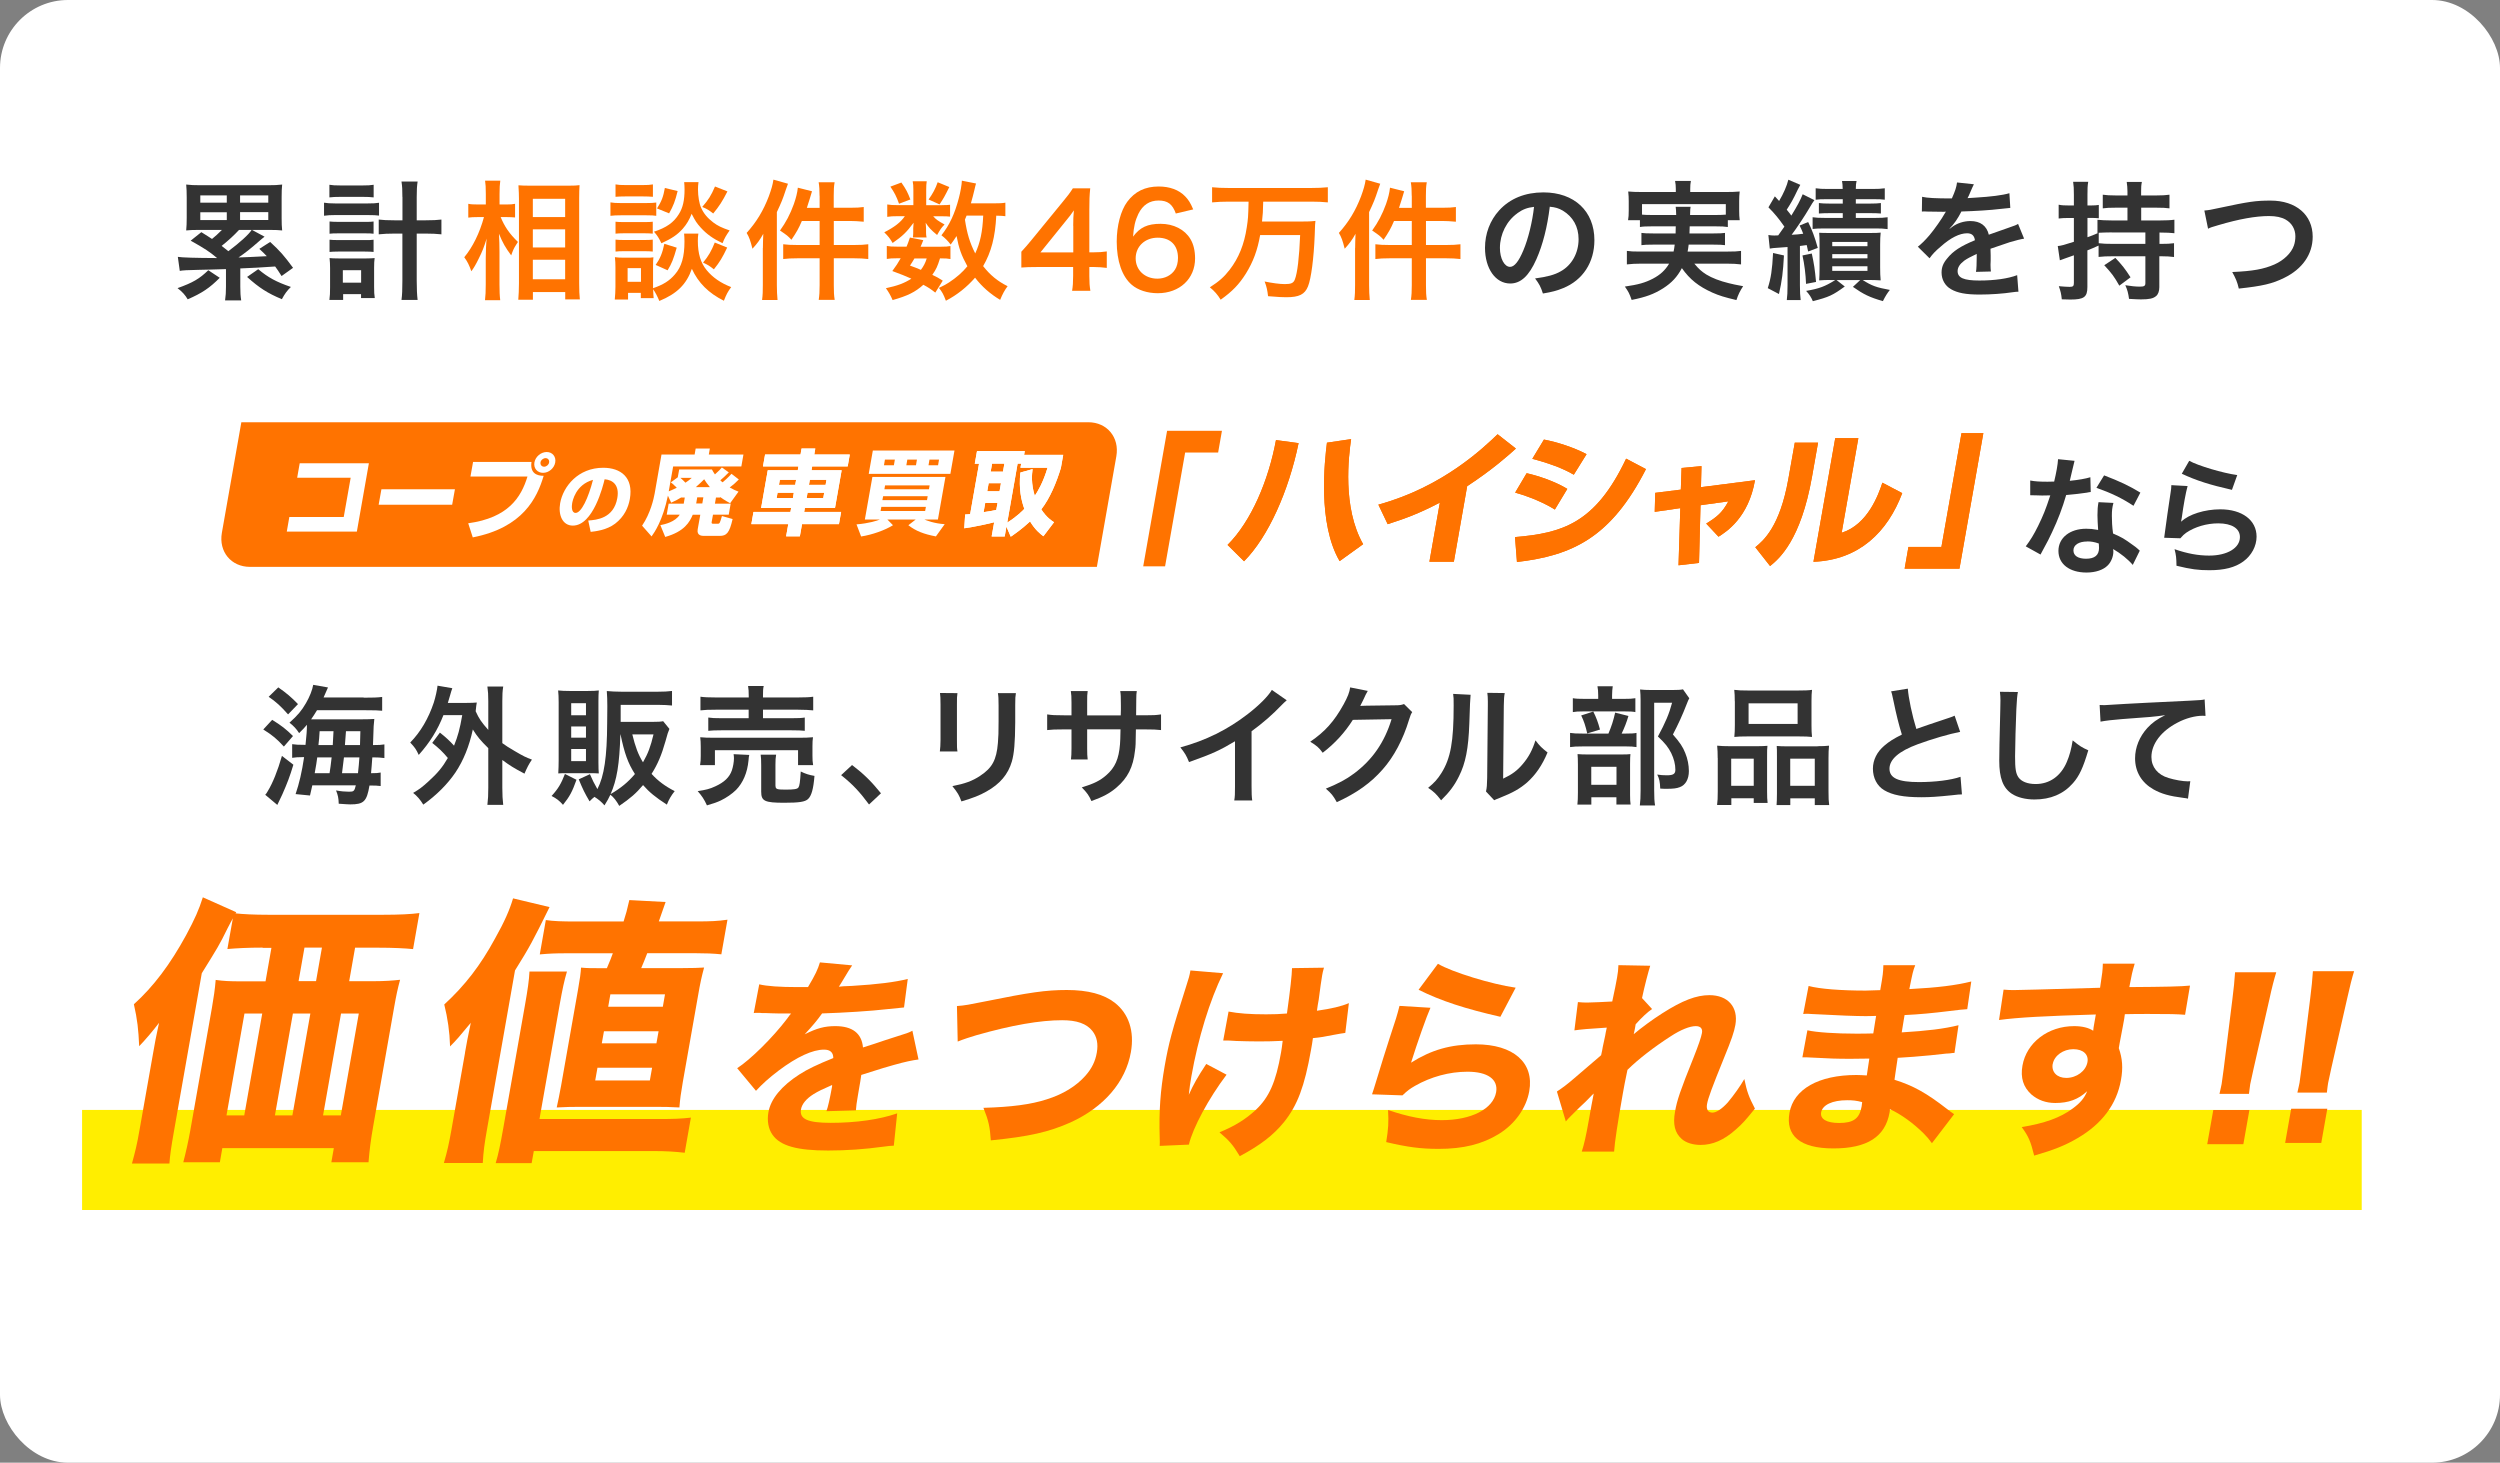
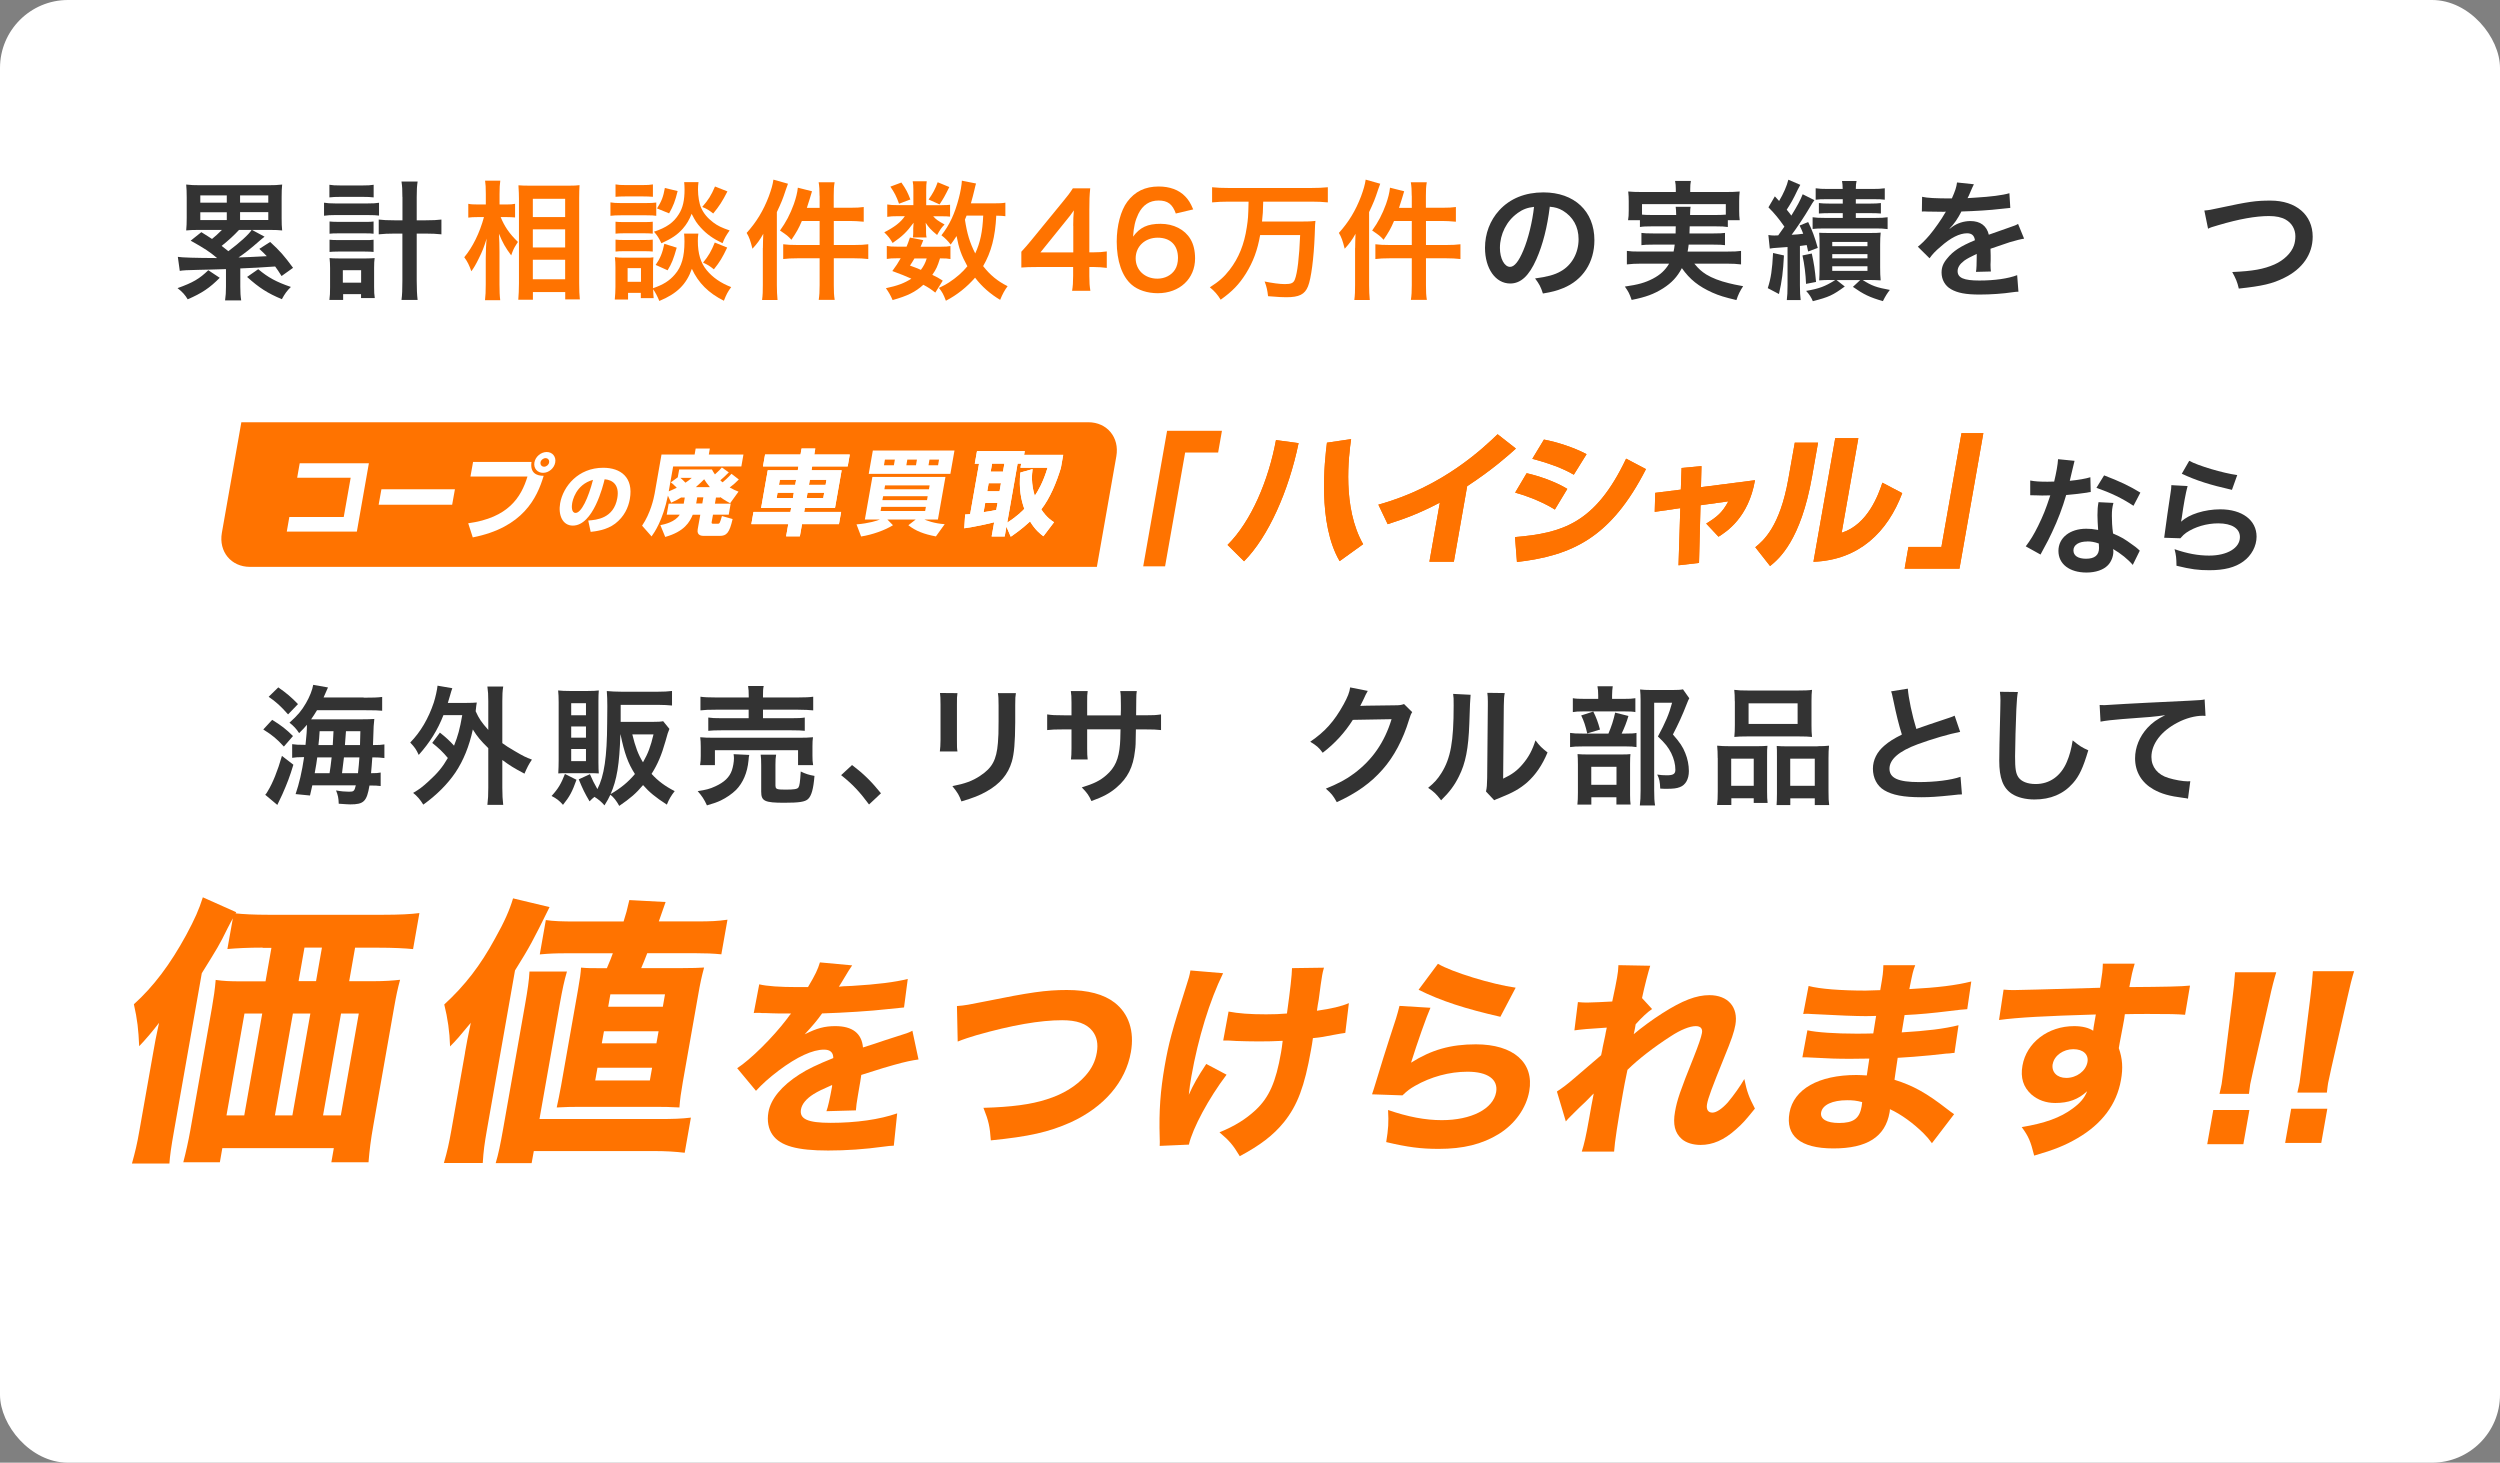
<svg xmlns="http://www.w3.org/2000/svg" id="_レイヤー_2" data-name="レイヤー 2" viewBox="0 0 335 196">
  <rect x="0" y="0" width="335" height="196" fill="#808080" stroke="none" />
  <defs>
    <style>
      .cls-1 {
        fill: #333;
      }

      .cls-1, .cls-2, .cls-3, .cls-4 {
        stroke-width: 0px;
      }

      .cls-2 {
        fill: #ff7300;
      }

      .cls-3 {
        fill: #fe0;
      }

      .cls-4 {
        fill: #fff;
      }
    </style>
  </defs>
  <g id="_レイヤー_1-2" data-name="レイヤー 1">
    <g>
      <rect class="cls-4" width="335" height="196" rx="9.11" ry="9.11" />
      <g>
        <path class="cls-1" d="M36.47,96.46c1.21.74,1.88,1.26,2.79,2.17l-1.22,1.41c-.95-1.03-1.5-1.5-2.76-2.29l1.19-1.29ZM39.31,102.48c-.48,1.59-.81,2.45-1.48,3.97l-.67,1.41-1.62-1.36c.1-.1.21-.24.33-.47.67-1.09,1.33-2.72,1.91-4.74l1.54,1.19ZM37.29,92.11c1.07.74,1.78,1.34,2.64,2.24l-1.33,1.38c-.97-1.1-1.62-1.69-2.6-2.36l1.29-1.26ZM48.73,93.49c1.31,0,1.83-.02,2.48-.1v1.85c-.46-.05-1.02-.07-2.26-.07h-6.47c-.29.47-.5.81-.79,1.22h6.66c.83,0,1.34-.02,1.81-.05-.03.24-.05.45-.09.97,0,.12-.03.97-.09,2.53.84,0,1.07-.02,1.53-.09v1.83c-.53-.07-.93-.09-1.45-.09h-.17c-.07.9-.1,1.45-.17,2.12.69,0,.93-.02,1.29-.09v1.81c-.41-.05-.72-.07-1.31-.07h-.19c-.36,2.14-.76,2.53-2.57,2.53-.28,0-.48-.02-1.55-.09-.02-.74-.1-1.14-.36-1.78.65.12,1.24.17,1.74.17.64,0,.72-.07.91-.85h-5.83c-.12.55-.16.72-.31,1.36l-1.93-.19c.48-1.4.85-2.98,1.14-4.95h-.26c-.55,0-.86.02-1.34.09v-1.83c.48.07.86.09,1.6.09h.19c.14-1.29.19-2,.19-2.69-.34.41-.52.6-1.05,1.12-.34-.55-.74-.97-1.29-1.4,1.1-.98,1.62-1.6,2.21-2.62.5-.86.86-1.78.97-2.45l1.98.35q-.38.9-.59,1.34h5.36ZM44.16,103.61c.12-.79.16-1.02.28-2.12h-1.93c-.1.74-.12.91-.34,2.12h2ZM44.59,99.84q.04-.55.1-1.86h-1.86c-.05.86-.07,1.07-.16,1.86h1.91ZM47.97,103.61c.09-.78.14-1.41.19-2.12h-2.07c-.07.66-.16,1.36-.26,2.12h2.14ZM48.24,99.84q.03-1.05.05-1.86h-1.93q-.1,1.38-.14,1.86h2.02Z" />
        <path class="cls-1" d="M58.96,98.18c.81.64,1.29,1.09,1.88,1.74.52-1.29.78-2.24,1.1-4.09h-2.52c-.79,2.02-1.83,3.67-3.31,5.33-.35-.76-.52-1-1.14-1.66,1.4-1.43,2.45-3.24,3.16-5.36.22-.69.45-1.72.5-2.26l1.98.34c-.12.34-.19.55-.31,1-.12.4-.19.64-.29.97h2.48c.66,0,.98-.02,1.4-.05-.07.36-.07.43-.15,1.17.46,1.02.78,1.47,1.69,2.5v-3.83c0-.88-.03-1.34-.12-1.98h2.12c-.1.64-.12,1.09-.12,1.98v5.6c.47.34.81.57,1.64,1.05,1.26.74,1.47.83,2.33,1.16-.38.53-.69,1.14-1,1.88-1.41-.74-1.93-1.07-2.97-1.83v3.72c0,1.03.04,1.53.12,2.29h-2.12c.09-.74.12-1.33.12-2.29v-5.31c-1.04-1.02-1.48-1.55-2.07-2.5-.48,2.24-1.26,4.16-2.33,5.76-1.05,1.55-2.54,3.05-4.31,4.31-.41-.67-.83-1.16-1.36-1.57.9-.53,1.21-.78,2.03-1.52,1.26-1.14,1.91-1.93,2.62-3.16-.64-.78-1.22-1.33-2.09-2.02l1.04-1.4Z" />
        <path class="cls-1" d="M77.25,104.49c-.57,1.6-.91,2.24-1.81,3.36-.47-.55-.88-.86-1.53-1.19.9-.98,1.29-1.66,1.79-2.95l1.55.78ZM76.02,103.61c-.72,0-.93,0-1.21.03.03-.6.05-1.12.05-1.72v-7.85c0-.6-.02-1.09-.07-1.55.45.05.9.07,1.53.07h2.47c.72,0,1.04-.02,1.45-.07-.03.43-.05.69-.05,1.41v8.24c0,.76.02,1.09.05,1.47-.41-.03-.64-.03-1.24-.03h-2.98ZM76.54,95.85h1.98v-1.62h-1.98v1.62ZM76.54,98.85h1.98v-1.5h-1.98v1.5ZM76.54,101.99h1.98v-1.62h-1.98v1.62ZM89.7,97.68c-.19.45-.24.6-.53,1.66-.52,1.84-1.05,3.09-1.86,4.36.86.95,1.84,1.67,3.1,2.31-.47.59-.78,1.12-1.05,1.81-1.52-.98-2.36-1.67-3.19-2.62-.95,1.12-1.66,1.74-3.19,2.79-.38-.69-.76-1.17-1.19-1.5-.24.52-.38.76-.79,1.43-.41-.48-.79-.79-1.34-1.14-.26.19-.34.29-.66.6-.66-1.12-.9-1.62-1.45-2.95l1.5-.69c.31.74.59,1.28,1,2,.91-1.74,1.29-4.31,1.31-8.83,0-.64,0-1.34.02-2.1v-.24c0-.72-.02-1.38-.07-1.97.6.05,1.21.09,1.95.09h4.88c.79,0,1.38-.03,1.91-.1v1.95c-.55-.05-1.12-.09-1.9-.09h-4.98v2.28h4.29c.71,0,1.09-.02,1.4-.09l.84,1.03ZM83.13,98.41c-.12,4.03-.47,6.09-1.31,8,1.38-.81,2.33-1.59,3.26-2.69-.93-1.45-1.4-2.76-1.93-5.31h-.02ZM84.73,98.41c.4,1.64.79,2.71,1.43,3.74.69-1.21,1.02-2.1,1.41-3.74h-2.84Z" />
        <path class="cls-1" d="M100.4,101.16c-.05.21-.07.33-.1.74-.15,1.64-.74,3-1.67,3.95-.54.53-1.29,1.05-2.04,1.41-.46.22-.9.38-1.86.66-.38-.83-.66-1.24-1.24-1.91,1.07-.16,1.62-.29,2.36-.64,1.21-.55,1.9-1.22,2.22-2.14.16-.47.28-1.14.28-1.62,0-.16-.02-.36-.05-.55l2.1.1ZM93.81,102.53c.07-.4.09-.78.09-1.24v-1.22c0-.53-.02-.88-.07-1.28.54.05,1,.07,1.85.07h11.4c.83,0,1.26-.02,1.86-.07-.05.36-.07.66-.07,1.22v1.26c0,.52.02.88.09,1.26h-2.02v-2h-11.14v2h-1.98ZM100.33,93.25c0-.62-.02-.91-.09-1.33h2.1c-.09.34-.1.69-.1,1.33v.21h4.66c.95,0,1.62-.03,2.07-.1v1.83c-.54-.05-1.12-.09-2.02-.09h-4.71v1.14h3.84c.88,0,1.31-.02,1.76-.09v1.78c-.48-.05-.9-.07-1.76-.07h-9.43c-.81,0-1.24.02-1.74.07v-1.78c.45.07.88.09,1.74.09h3.67v-1.14h-4.43c-.91,0-1.45.02-2.03.09v-1.83c.45.07,1.12.1,2.09.1h4.38v-.21ZM103.92,105.29c0,.45.16.52,1.33.52s1.59-.07,1.74-.29.22-.69.31-2.14c.59.29,1.1.47,1.84.59-.14,1.74-.4,2.67-.86,3.1-.4.38-1.21.5-3.19.5-2.62,0-3.09-.22-3.09-1.48v-3.53c0-.71-.02-1.07-.07-1.43h2.07c-.07.4-.09.71-.09,1.35v2.83Z" />
        <path class="cls-1" d="M114.17,102.51c1.59,1.21,2.55,2.16,3.88,3.79l-1.6,1.5c-1.26-1.71-2.24-2.74-3.74-3.93l1.47-1.36Z" />
        <path class="cls-1" d="M128.3,92.87c-.07.48-.07.64-.07,1.55v4.76c0,.86,0,1.09.07,1.52h-2.36c.05-.4.09-.93.09-1.55v-4.74c0-.88-.02-1.1-.07-1.55l2.34.02ZM136.13,92.89c-.07.43-.09.62-.09,1.6v2.33c-.02,2.69-.14,4.14-.45,5.22-.5,1.72-1.6,3.02-3.4,4.02-.91.52-1.78.86-3.36,1.33-.31-.84-.48-1.14-1.21-2.05,1.69-.33,2.69-.69,3.72-1.38,1.62-1.07,2.19-2.12,2.38-4.4.07-.74.09-1.5.09-2.88v-2.16c0-.88-.02-1.24-.09-1.64h2.4Z" />
        <path class="cls-1" d="M150.18,95.84l.02-.78v-.55c0-1.14-.02-1.52-.09-1.91h2.22c-.05.4-.07.48-.07,1.16q0,1.05-.02,2.09h1.1c1.22,0,1.57-.02,2.24-.12v2.1c-.6-.07-1.07-.09-2.21-.09h-1.16c-.03,2.07-.03,2.19-.12,2.84-.24,2.21-.98,3.67-2.48,4.95-.93.79-1.78,1.24-3.36,1.81-.33-.74-.55-1.07-1.29-1.83,1.64-.5,2.46-.91,3.29-1.64,1.17-1.02,1.67-2.16,1.83-4.14.04-.4.04-.81.07-2h-4.47v2.59c0,.72.02,1,.07,1.45h-2.24c.05-.38.07-.84.07-1.48v-2.55h-1.05c-1.14,0-1.6.02-2.21.09v-2.1c.67.1,1.02.12,2.24.12h1.02v-1.72c0-.72-.02-1.09-.09-1.53h2.26c-.07.57-.07.6-.07,1.48v1.78h4.48Z" />
-         <path class="cls-1" d="M172.42,93.84c-.29.26-.38.33-.64.6-1.29,1.35-2.59,2.47-4.07,3.55v7.36c0,.95.02,1.45.09,1.91h-2.41c.09-.5.1-.85.1-1.86v-6.07c-2.02,1.21-2.98,1.66-6.16,2.79-.36-.9-.55-1.19-1.16-1.97,3.41-.93,6.31-2.36,9.05-4.48,1.54-1.19,2.71-2.38,3.21-3.22l1.98,1.38Z" />
        <path class="cls-1" d="M189.24,95.42c-.17.26-.24.41-.43,1.03-.79,2.62-2.02,4.95-3.54,6.66-1.59,1.81-3.48,3.16-6.14,4.38-.48-.86-.71-1.16-1.47-1.81,1.72-.71,2.69-1.22,3.78-2.03,2.46-1.83,4.09-4.19,5.03-7.28l-5.19.09c-1.05,1.67-2.4,3.16-4.04,4.41-.52-.71-.78-.93-1.67-1.48,1.97-1.34,3.21-2.72,4.47-5,.54-.98.81-1.66.88-2.28l2.36.47q-.1.16-.29.53-.05.09-.22.48-.05.1-.22.45t-.28.55c.22-.02.5-.03.83-.03l3.78-.05c.67,0,.86-.03,1.26-.17l1.1,1.09Z" />
        <path class="cls-1" d="M197.06,93.1q-.07.48-.17,3.86c-.12,3.36-.5,5.31-1.4,7.09-.59,1.19-1.24,2.07-2.38,3.19-.67-.86-.93-1.12-1.74-1.67.84-.69,1.26-1.16,1.78-1.98,1.24-1.98,1.64-4.21,1.64-9.04,0-.95,0-1.1-.07-1.57l2.34.12ZM201.63,92.89c-.09.5-.1.79-.12,1.64l-.09,9.81c1.21-.57,1.9-1.09,2.64-1.97.79-.93,1.29-1.88,1.69-3.16.6.78.83,1,1.62,1.62-.71,1.71-1.6,3-2.74,4.02-.98.84-1.88,1.36-3.67,2.07-.38.14-.52.21-.74.31l-1.1-1.17c.12-.5.14-.88.16-1.83l.09-9.73v-.52c0-.43-.02-.81-.07-1.14l2.34.03Z" />
        <path class="cls-1" d="M217.81,98.3c.74,0,1.16-.02,1.48-.09v1.9c-.38-.07-.83-.09-1.4-.09h-5.78c-.84,0-1.22.02-1.72.09v-1.9c.47.07.86.09,1.74.09h3.4c.41-.97.67-1.76.9-2.81l1.78.45c-.24.83-.53,1.57-.91,2.36h.52ZM217.57,93.65c.78,0,1.16-.02,1.57-.09v1.86c-.36-.07-.71-.09-1.45-.09h-5.52c-.64,0-1.04.02-1.41.09v-1.86c.4.07.79.09,1.64.09h1.76v-.48c0-.48-.03-.86-.1-1.21h2.05c-.05.34-.09.71-.09,1.21v.48h1.55ZM213.23,107.82h-1.86c.05-.48.07-.9.07-1.62v-3.74c0-.71-.02-1.02-.05-1.41.4.03.74.05,1.38.05h4.45c.71,0,1-.02,1.26-.05-.03.31-.05.53-.05,1.28v4.19c0,.6.02.91.07,1.29h-1.9v-.98h-3.36v1ZM213.5,95.35c.4.79.64,1.45.9,2.41l-1.71.52c-.24-1.03-.43-1.62-.81-2.41l1.62-.52ZM213.23,105.16h3.38v-2.41h-3.38v2.41ZM226.37,93.56c-.12.22-.19.36-.34.76-.59,1.53-1.14,2.72-1.86,4.1.95,1.09,1.33,1.66,1.66,2.5.31.74.48,1.62.48,2.4,0,1.09-.45,1.88-1.22,2.16-.43.17-.91.22-1.76.22-.29,0-.45,0-.86-.03-.03-.9-.12-1.31-.4-1.88.45.07.79.1,1.29.1.86,0,1.14-.19,1.14-.74,0-.72-.19-1.48-.55-2.22-.4-.79-.78-1.29-1.79-2.24,1-1.84,1.52-3.07,1.9-4.52h-2.4v11.74c0,.93.03,1.52.12,2.02h-2.04c.07-.55.1-1.22.1-1.97v-12.12c0-.5-.02-.98-.07-1.45.46.05.84.07,1.41.07h2.98c.67,0,1.03-.02,1.36-.09l.84,1.19Z" />
        <path class="cls-1" d="M230.17,101.58c0-.62-.02-1.16-.07-1.66.52.05.97.07,1.67.07h3.78c.5,0,.88-.02,1.29-.05-.05.36-.05.62-.05,1.5v4.6c0,.71.02,1.17.07,1.55h-1.86v-.62h-3v.9h-1.91c.07-.5.09-.97.09-1.86v-4.43ZM231.98,105.3h3.02v-3.64h-3.02v3.64ZM232.46,93.97c0-.62-.02-1.09-.07-1.53.52.07,1.02.09,1.95.09h6.5c.97,0,1.52-.02,1.97-.09-.05.43-.07.86-.07,1.52v3.19c0,.71.02,1.14.07,1.6-.53-.05-.88-.07-1.79-.07h-6.83c-.9,0-1.28.02-1.79.07.05-.48.07-.95.07-1.59v-3.19ZM234.31,97.01h6.57v-2.76h-6.57v2.76ZM243.55,99.99c.71,0,1.1-.02,1.54-.07-.05.48-.07.95-.07,1.66v4.45c0,.93.02,1.38.09,1.85h-1.93v-.9h-3.28v.9h-1.84c.03-.48.05-.83.05-1.53v-4.98c0-.78,0-1.05-.03-1.41.4.03.76.05,1.28.05h4.21ZM239.89,105.3h3.29v-3.64h-3.29v3.64Z" />
        <path class="cls-1" d="M255.65,92.28c.07,1.16.59,3.64,1.14,5.4q1.12-.41,4.47-1.52c.31-.1.4-.14.66-.26l.74,2.17c-1.5.29-3.76.95-5.69,1.66-2.52.93-3.78,2.03-3.78,3.28s1.17,1.79,3.95,1.79c2.16,0,4.28-.26,5.57-.71l.19,2.36c-.38,0-.47.02-1.4.12-1.86.19-2.83.26-4.03.26-2.4,0-3.9-.29-5-.95-.95-.57-1.5-1.64-1.5-2.88,0-1.16.55-2.26,1.54-3.09.67-.57,1.22-.91,2.34-1.48-.43-1.4-.72-2.55-1.16-4.67-.17-.83-.19-.86-.28-1.12l2.24-.36Z" />
        <path class="cls-1" d="M270.4,92.72c-.1.5-.14,1-.21,2.33-.07,1.6-.17,5.1-.17,6.33,0,1.64.1,2.26.45,2.78.4.57,1.22.9,2.31.9,1.86,0,3.36-1.05,4.17-2.95.38-.9.6-1.71.79-2.9.93.76,1.24.95,2.09,1.33-.69,2.33-1.21,3.45-2.05,4.4-1.29,1.47-3,2.19-5.17,2.19-1.19,0-2.29-.28-3.02-.76-1.19-.79-1.69-2.12-1.69-4.43,0-.9.03-2.62.14-6.95.02-.52.02-.88.02-1.12,0-.48-.02-.72-.07-1.17l2.41.03Z" />
        <path class="cls-1" d="M281.34,94.47c.38.02.57.02.66.02q.31,0,2.84-.17c.97-.05,3.83-.21,8.6-.43,1.41-.07,1.67-.09,1.98-.17l.12,2.21q-.19-.02-.36-.02c-1.04,0-2.31.34-3.41.93-2.19,1.14-3.48,2.86-3.48,4.6,0,1.34.84,2.38,2.29,2.81.84.26,1.95.45,2.57.45.02,0,.17,0,.35-.02l-.31,2.34c-.21-.05-.29-.07-.59-.1-1.9-.24-2.98-.55-4.03-1.14-1.59-.9-2.47-2.36-2.47-4.16,0-1.47.59-2.91,1.64-4.07.66-.71,1.28-1.16,2.4-1.72-1.4.21-2.07.26-5.81.53-1.16.09-2.19.21-2.86.34l-.12-2.24Z" />
      </g>
-       <rect class="cls-3" x="11" y="148.73" width="305.47" height="13.41" />
      <g>
        <path class="cls-2" d="M35.18,126.98c-1.96,0-3.45.08-4.71.19l.73-4.11c-.22.38-.34.64-.68,1.28-1.17,2.38-1.33,2.6-3.48,6.07l-3.72,21.12c-.39,2.19-.55,3.36-.62,4.38h-5.02c.42-1.51.69-2.6,1-4.41l1.86-10.52c.21-1.21.35-2,.77-3.92-.74.98-1.79,2.23-2.66,3.13-.1-2.23-.24-3.55-.71-5.62,2.64-2.38,4.87-5.36,6.99-9.24,1.18-2.19,1.74-3.47,2.25-5.09l4.48,2-.1.15c.96.11,2.49.19,4.42.19h15.31c2.23,0,3.79-.08,4.91-.23l-.85,4.83c-1.04-.11-2.72-.19-4.68-.19h-3.09l-.79,4.49h3.32c1.4,0,2.54-.08,3.5-.19-.33,1.21-.52,2.11-.8,3.7l-2.77,15.73c-.37,2.07-.53,3.43-.66,5.02h-4.98l.33-1.89h-14.94l-.33,1.89h-4.9c.33-1.25.69-2.87.93-4.22l2.9-16.44c.25-1.43.41-2.53.51-3.77,1.03.15,1.89.19,3.44.19h3.24l.79-4.49h-1.17ZM32.76,135.81l-2.41,13.65h2.38l2.41-13.65h-2.38ZM39.18,149.46l2.41-13.65h-2.34l-2.41,13.65h2.34ZM42.35,131.47l.79-4.49h-2.34l-.79,4.49h2.34ZM45.67,149.46l2.41-13.65h-2.38l-2.41,13.65h2.38Z" />
        <path class="cls-2" d="M62.31,141.05c.22-1.24.36-2.04.78-4-1.58,1.92-1.92,2.3-2.78,3.17-.06-2-.32-3.77-.78-5.62,2.79-2.56,4.85-5.24,6.8-8.83,1.27-2.26,1.95-3.81,2.42-5.39l4.89,1.17c-2.29,4.64-2.63,5.28-4.63,8.49l-3.78,21.46c-.29,1.66-.45,2.75-.54,4.34h-5.21c.47-1.62.69-2.64,1-4.38l1.84-10.41ZM66.42,155.87c.38-1.28.62-2.45,1.02-4.71l2.92-16.56c.35-2,.53-3.21.59-4.41h5.02c-.36,1.21-.61,2.38-.97,4.41l-2.71,15.35h15.99c1.92,0,3.06-.04,4.3-.19l-.83,4.71c-1.33-.15-2.45-.23-4.3-.23h-15.92l-.29,1.62h-4.83ZM91.17,129.73c1.77,0,2.42-.04,3.18-.08-.32,1.17-.52,2.07-.8,3.7l-2.05,11.62c-.27,1.55-.37,2.3-.46,3.43-1.42-.08-2.06-.08-3.15-.08h-10.18c-1.09,0-1.66,0-3.11.08.2-.94.37-1.7.59-2.94l2.26-12.82c.27-1.51.36-2.23.41-2.98.85.08,1.38.08,2.97.08h.49c.51-1.21.52-1.24.8-2h-6.22c-1.55,0-2.31.04-3.57.15l.81-4.6c1.03.15,2.12.19,4.12.19h6.3c.33-1.02.46-1.51.77-2.87l4.86.26q-.69,2-.91,2.6h5.05c1.89,0,2.84-.04,4.15-.23l-.82,4.64c-1.07-.11-2.16-.15-3.48-.15h-6.45q-.43,1.13-.81,2h5.24ZM79.76,144.78h7.32l.3-1.7h-7.32l-.3,1.7ZM80.64,139.81h7.32l.29-1.62h-7.32l-.29,1.62ZM81.5,134.9h7.32l.29-1.66h-7.32l-.29,1.66Z" />
        <path class="cls-2" d="M101.74,131.9c1,.25,2.79.37,5.11.37h1.42c1.01-1.7,1.32-2.38,1.6-3.31l4.32.4q-.25.31-1.46,2.35c-.16.25-.16.28-.32.51.43-.06.52-.06,1.77-.11,3.4-.2,5.78-.51,7.46-.93l-.5,3.82q-.89.08-2.28.23c-2.11.25-5.83.48-8.7.57-.71.99-1.21,1.58-2.33,2.8,1.62-.82,2.68-1.1,4.1-1.1,2.29,0,3.54.96,3.71,2.86.27-.08.81-.25,1.59-.51,1.17-.4,1.33-.45,2.67-.88,1.71-.54,1.83-.57,2.36-.85l.82,3.85c-.84.11-1.81.31-3.33.74q-.71.17-4.34,1.33l-.14.93-.09.51c-.02.11-.07.4-.14.82-.04.23-.08.42-.1.59-.15.85-.21,1.33-.25,1.9l-3.95.11c.21-.54.48-1.78.75-3.28,0-.03.02-.11.01-.23-1.25.54-1.88.85-2.48,1.22-.99.62-1.56,1.33-1.69,2.04-.23,1.3.9,1.81,3.98,1.81,3.42,0,6.56-.45,8.91-1.27l-.45,4.33c-.54.03-.66.03-1.44.14-2.44.34-4.98.51-7.36.51-4.16,0-6.4-.62-7.44-2.09-.57-.79-.77-1.9-.56-3.06.31-1.75,1.75-3.51,4.17-5.06,1.05-.68,2.41-1.33,4.52-2.18,0-.76-.42-1.13-1.24-1.13-1.53,0-3.62.96-6.07,2.8-1.34,1.02-2.18,1.78-3.05,2.72l-2.52-3.03c1.79-1.16,4.77-4.1,6.68-6.62.34-.48.37-.51.55-.71-1.58,0-1.81,0-2.63-.03-.53-.03-.99-.03-1.07-.03-.25,0-.42,0-.48-.03h-.4c-.11,0-.25,0-.43.03l.73-3.82Z" />
        <path class="cls-2" d="M128.24,134.81c1.09-.08,1.68-.2,3.61-.59,6.13-1.24,8.28-1.56,11.11-1.56s4.96.57,6.41,1.7c1.89,1.47,2.66,3.82,2.17,6.62-.71,4.02-3.62,7.38-8.08,9.42-2.92,1.3-5.57,1.9-10.69,2.41-.13-1.84-.28-2.58-.99-4.36,3.78-.11,6.36-.45,8.46-1.13,2.19-.68,3.99-1.78,5.23-3.2.82-.93,1.3-1.9,1.5-3.06.21-1.19.01-2.15-.59-2.91-.79-.99-2.09-1.44-4.05-1.44-2.94,0-6.73.65-11.5,2.01-.78.23-1.74.54-2.5.85l-.1-4.75Z" />
        <path class="cls-2" d="M163.9,130.4c-1.81,3.68-3.35,8.72-4.25,13.81-.13.74-.29,1.78-.35,2.49.61-1.36,1.18-2.38,2.34-4.13l2.72,1.44c-2.4,3.17-4.54,7.16-5.05,9.37l-3.91.17c.02-.42.02-.59,0-1.13-.11-3.54.09-6.25.67-9.59.55-3.11.95-4.61,2.87-10.64.37-1.13.46-1.47.58-2.15l4.38.37ZM164.63,135.55c1.31.25,2.82.37,5.03.37,1.02,0,1.93-.03,2.79-.11q.66-4.73.68-6.08l4.28-.06c-.14.48-.17.65-.24,1.02q-.06.34-.2,1.3t-.26,1.95c-.11.62-.16.88-.24,1.5,1.97-.28,3.27-.59,4.28-1.02l-.48,3.99q-.49.06-1.66.28c-1.17.23-1.55.31-2.68.42-.07.54-.16,1.08-.26,1.61-.86,4.87-1.81,7.39-3.62,9.65-1.45,1.78-3.17,3.08-5.92,4.56-.92-1.53-1.39-2.07-2.72-3.2,2.07-.85,3.51-1.75,4.86-3,1.8-1.7,2.7-3.73,3.39-7.7.08-.48.12-.71.22-1.56-1.23.06-2.02.08-3.18.08s-2.03-.03-3.04-.06c-.9-.06-1.01-.06-1.35-.06h-.4l.72-3.9Z" />
        <path class="cls-2" d="M191.68,135.04c-.5,1.1-1.8,4.78-2.6,7.36,2.74-1.73,5.3-2.46,8.69-2.46,5.04,0,7.83,2.46,7.15,6.28-.4,2.26-1.91,4.39-4.06,5.72-2.25,1.39-4.79,2.01-8.08,2.01-2.38,0-4.15-.23-7.03-.91.29-1.81.34-2.57.25-4.3,2.64.91,4.96,1.36,7.2,1.36,3.96,0,6.88-1.5,7.28-3.74.3-1.73-1.13-2.75-3.84-2.75-2.43,0-4.9.68-7.04,1.9-.69.4-.99.62-1.67,1.27l-4.08-.14c.12-.37.13-.4.25-.76.62-2.09,1.73-5.66,2.96-9.39.21-.68.3-1.05.47-1.7l4.14.25ZM192.69,129.15c1.84,1.1,7.21,2.75,10.41,3.2l-2.05,3.9c-4.73-1.08-7.94-2.12-10.96-3.62l2.59-3.48Z" />
        <path class="cls-2" d="M208.66,146.24c.77-.51,1.33-.93,2.19-1.67q3.26-2.77,3.7-3.17c.11-.45.17-.82.23-1.16q.16-.74.31-1.44c.06-.34.09-.54.22-1.1-2.37.14-3.52.25-4.34.37l.47-3.79c.56.06.87.06,1.32.06.57,0,2.31-.09,3.28-.14.33-1.53.54-2.57.64-3.17.13-.74.16-1.05.19-1.7l4.26.08c-.24.74-.76,2.72-1.1,4.33l1.35,1.47c-.57.37-1.39,1.13-2.2,2.04q-.04.25-.11.62c-.03.14-.03.17-.15.71,1-.85,2.62-2.04,3.83-2.8,2.71-1.73,4.56-2.43,6.31-2.43,2.49,0,3.9,1.61,3.48,3.99-.17.96-.51,1.95-1.51,4.39-1.65,4.07-2.15,5.43-2.29,6.23-.12.71.14,1.13.73,1.13.54,0,1.31-.54,2.05-1.36.83-.99,1.69-2.21,2.22-3.14.35,1.7.6,2.38,1.42,3.96-1.26,1.56-1.65,2.01-2.59,2.83-1.57,1.39-3.07,2.04-4.69,2.04-1.02,0-1.93-.28-2.52-.79-.93-.82-1.21-1.95-.91-3.65.27-1.56.69-2.8,2.5-7.3.66-1.67,1.01-2.69,1.11-3.25.11-.59-.17-.93-.83-.93-.79,0-2.01.48-3.35,1.36-2.24,1.44-4.4,3.11-5.8,4.5-.3,1.39-.49,2.43-.62,3.17-.69,3.91-1.09,6.51-1.17,7.78h-4.33c.32-1.02.55-1.98.98-4.41.31-1.75.32-1.84.62-3.37q-.2.17-.62.62t-1.26,1.22c-.24.25-.61.59-1.06,1.05-.41.4-.51.51-.8.85l-1.19-3.99Z" />
        <path class="cls-2" d="M258.87,153.18c-.46-.62-.57-.76-1.1-1.3-1.37-1.36-3.03-2.57-4.52-3.25,0,.2-.04.37-.05.45-.57,3.25-3,4.81-7.52,4.81s-6.43-1.73-5.89-4.78c.56-3.17,3.92-5.06,8.96-5.06.48,0,.82.03,1.4.06l.34-2.26c-.79,0-1.9.03-2.5.03-1.84,0-2.8-.03-5.34-.17-.39-.03-.65-.03-1.13-.03l.67-3.62c1.2.28,3.85.45,6.48.45.59,0,1.58,0,2.35-.03l.26-1.64c.05-.31.09-.54.12-.71-.74.03-1.08.03-1.5.03-1.08,0-3.46-.08-7.11-.28-.33-.03-.59-.03-.7-.03-.08,0-.25,0-.46.03l.72-3.76c1.49.4,4.36.62,7.64.62.34,0,1.22-.03,1.96-.06.37-2.12.39-2.35.42-3.34h4.27c-.31.79-.35,1.02-.79,3.2,3.85-.2,6.26-.51,8.3-1.02l-.54,3.71q-.68.03-2.39.25c-2.26.28-4.07.45-6.01.54-.17,1.1-.3,1.87-.38,2.32,3.37-.2,5.69-.48,7.61-.96l-.54,3.71q-.23,0-.6.06c-.06,0-.23.03-.49.03q-.41.06-2.13.23c-1.38.14-3.25.28-4.39.34-.24,1.53-.36,2.52-.43,2.94,2.52.79,4.3,1.78,7.06,3.93.4.31.55.42.93.68l-2.98,3.9ZM247.52,147.43c-1.98,0-3.31.62-3.49,1.64-.15.88.74,1.41,2.41,1.41,1.92,0,2.74-.59,3.02-2.23.04-.23.07-.57.07-.57-.79-.2-1.23-.25-2.02-.25Z" />
        <path class="cls-2" d="M268.47,132.61c.67.06.95.06,1.46.06.62,0,3.47-.08,11.48-.31.32-2.12.34-2.26.37-3.23h4.27c-.35,1.22-.37,1.27-.72,3.14,4.79-.03,6.97-.08,8.13-.2l-.66,3.91c-1.2-.09-1.88-.11-4.9-.11-1.5,0-1.73,0-3.17.03l-.09.65-.17.93-.44,2.32c-.02.11-.05.31-.11.65.49,1.41.58,2.66.29,4.27-.57,3.25-2.54,5.89-5.85,7.81-1.58.93-3.13,1.56-5.78,2.32-.48-1.92-.74-2.55-1.67-3.82,3.09-.51,5.2-1.27,6.83-2.49,1.01-.74,1.58-1.41,1.94-2.32-1.18,1.1-2.49,1.58-4.27,1.58-1.27,0-2.33-.4-3.19-1.13-1.1-.99-1.5-2.26-1.21-3.88.54-3.08,3.42-5.29,6.93-5.29,1.1,0,1.97.23,2.55.62q.02-.11.05-.45.03-.14.3-1.73c-6.77.2-10.48.4-12.97.74l.61-4.07ZM275.06,142.57c-.19,1.08.58,1.87,1.82,1.87,1.39,0,2.63-.93,2.84-2.12.18-1.02-.57-1.73-1.9-1.73s-2.55.85-2.75,1.98Z" />
        <path class="cls-2" d="M295.77,153.32l.81-4.58h4.84l-.81,4.58h-4.84ZM297.41,146.58c.15-.71.24-1.02.29-1.33q.06-.37.28-2.04l1.16-9.31c.17-1.27.3-2.66.36-3.62h5.52c-.26.82-.61,2.15-.92,3.62l-2.12,9.31q-.39,1.73-.45,2.07c-.05.31-.08.59-.17,1.3h-3.93Z" />
        <path class="cls-2" d="M306.21,153.15l.81-4.58h4.84l-.81,4.58h-4.84ZM307.85,146.41c.15-.71.24-1.02.29-1.33q.06-.37.27-2.01l1.16-9.31c.17-1.27.3-2.66.36-3.62h5.52c-.26.82-.6,2.15-.92,3.62l-2.12,9.31q-.38,1.7-.44,2.04c-.06.31-.08.59-.17,1.3h-3.93Z" />
      </g>
      <g>
        <path class="cls-1" d="M29.44,37.23c-1.35,1.36-2.38,2.05-4.29,2.88-.33-.57-.69-.98-1.36-1.5,2.07-.74,2.95-1.26,4.12-2.4l1.54,1.02ZM35.46,31.71c-.38.29-.41.33-.81.67-.95.85-2,1.67-2.69,2.12.69-.02,1.95-.07,3.79-.17-.29-.31-.48-.5-1-.98l1.45-.93c1.33,1.22,1.86,1.83,3.07,3.47l-1.54,1.1c-.4-.64-.55-.85-.86-1.28-1.71.12-3.24.21-4.67.26v2.43c0,.79.03,1.28.12,1.85h-2.16c.09-.62.12-1.09.12-1.85v-2.34c-1.12.03-3.05.1-3.69.1-1.38.02-2.19.07-2.5.14l-.26-1.88q.85.14,5.26.16c-.98-.83-1.66-1.28-3.54-2.33l1.43-1.14c.74.47.97.6,1.43.91.43-.34.81-.69,1.33-1.21h-3.17c-.72,0-1.14.02-1.62.07.05-.53.07-.98.07-1.69v-2.74c0-.72-.02-1.17-.07-1.72.52.07,1.12.09,1.86.09h9.14c.74,0,1.33-.02,1.86-.09-.05.48-.07.95-.07,1.72v2.74c0,.76.02,1.22.07,1.69-.5-.05-.9-.07-1.64-.07h-2.4l1.67.9ZM26.84,27.16h3.55v-.98h-3.55v.98ZM26.84,29.49h3.55v-1.05h-3.55v1.05ZM32.03,30.81c-.69.74-1.36,1.36-2.33,2.14.45.34.59.45.9.71,1.52-1.14,2.76-2.26,3.12-2.85h-1.69ZM32.17,26.18v.98h3.78v-.98h-3.78ZM32.17,28.43v1.05h3.78v-1.05h-3.78ZM34.6,36.07c1.31,1.1,2.41,1.71,4.38,2.38-.5.48-.83.93-1.21,1.64-1.9-.79-3.04-1.52-4.66-2.98l1.48-1.03Z" />
        <path class="cls-1" d="M43.42,27.16c.43.07.83.1,1.47.1h4.43c.67,0,1.05-.02,1.47-.09v1.72c-.4-.05-.74-.07-1.47-.07h-4.45c-.57,0-.95.02-1.45.09v-1.76ZM44.14,24.76c.43.07.78.09,1.48.09h2.98c.69,0,1.02-.02,1.47-.09v1.69c-.48-.05-.81-.07-1.47-.07h-2.98c-.62,0-1.05.02-1.48.07v-1.69ZM45.97,40.19h-1.83c.07-.5.09-.98.09-1.66v-2.6c0-.55-.02-.88-.07-1.35.33.03.57.05,1.21.05h3.71c.53,0,.79-.02,1.12-.05-.05.4-.07.72-.07,1.33v2.53c0,.66.02,1.07.09,1.5h-1.84v-.53h-2.4v.78ZM44.16,29.68c.36.03.57.05,1.14.05h3.66c.59,0,.74,0,1.1-.05v1.64c-.4-.05-.55-.05-1.1-.05h-3.66c-.57,0-.74,0-1.14.05v-1.64ZM44.16,32.12c.31.03.53.05,1.14.05h3.66c.59,0,.74,0,1.1-.05v1.64c-.34-.03-.57-.05-1.14-.05h-3.64c-.55,0-.76.02-1.12.05v-1.64ZM45.94,37.88h2.45v-1.67h-2.45v1.67ZM53.92,26.4c0-.97-.02-1.41-.12-2.07h2.16c-.09.59-.12,1.14-.12,2.07v3.12h1.22c.93,0,1.52-.03,2.09-.1v1.98c-.67-.07-1.28-.1-2.1-.1h-1.21v6.29c0,1.19.04,1.9.12,2.6h-2.16c.09-.69.12-1.34.12-2.6v-6.29h-1.07c-.76,0-1.5.03-2.1.1v-1.98c.55.07,1.17.1,2.09.1h1.09v-3.12Z" />
        <path class="cls-2" d="M67.09,29.09c.53,1.29,1.16,2.21,2.31,3.33-.09.14-.16.26-.21.33-.36.57-.41.69-.69,1.47-.76-1.02-1.12-1.64-1.64-2.9.05,1,.07,1.41.07,2.36v4.43c0,.86.03,1.6.1,2.12h-2.04c.07-.55.1-1.24.1-2.12v-3.55c0-.76.05-1.98.12-2.59-.38,1.21-.59,1.74-1.03,2.62-.4.83-.71,1.35-1.02,1.76-.29-.83-.53-1.31-.95-1.88,1.12-1.34,2.07-3.26,2.64-5.38h-.84c-.55,0-.9.02-1.26.07v-1.85c.31.07.69.09,1.28.09h1.07v-1.4c0-.91-.03-1.31-.1-1.79h2.04c-.07.45-.1.98-.1,1.78v1.41h.98c.45,0,.79-.02,1.1-.09v1.83c-.4-.03-.69-.05-1.09-.05h-.84ZM69.45,40.16c.05-.64.09-1.36.09-2.21v-11.29c0-.59-.02-1-.07-1.83.47.03.79.05,1.54.05h5.17c.74,0,1.12-.02,1.48-.07-.03.5-.05.97-.05,1.76v11.36c0,.91.03,1.66.09,2.19h-1.96v-.98h-4.33v1.02h-1.95ZM71.4,29.09h4.33v-2.45h-4.33v2.45ZM71.4,33.16h4.33v-2.43h-4.33v2.43ZM71.4,37.42h4.33v-2.62h-4.33v2.62Z" />
        <path class="cls-2" d="M81.8,27.12c.41.07.74.09,1.38.09h3.38c.71,0,.97-.02,1.38-.07v1.78c-.36-.05-.6-.07-1.31-.07h-3.45c-.6,0-.97.02-1.38.07v-1.79ZM93.58,31.31c-.05.31-.07.6-.07.97,0,1.71.38,2.95,1.19,3.93s1.88,1.72,3.28,2.26c-.47.64-.64.97-.98,1.83-2.05-1.02-3.43-2.4-4.29-4.28-.72,2.07-1.98,3.33-4.36,4.31-.26-.62-.52-1.14-.83-1.57.02.62.04.81.07,1.19h-1.72v-.71h-1.71v.9h-1.78c.05-.53.09-1.14.09-1.69v-2.64c0-.52-.02-.88-.07-1.35.34.05.62.07,1.16.07h2.96c.57,0,.74,0,1.04-.05-.04.31-.05.6-.05,1.24v2.9c1.36-.47,2.19-.98,2.93-1.85.9-1.03,1.28-2.38,1.28-4.4,0-.48-.02-.74-.05-1.07h1.93ZM82.48,24.71c.4.07.71.09,1.4.09h2.21c.69,0,.98-.02,1.4-.09v1.66c-.47-.03-.78-.05-1.4-.05h-2.21c-.62,0-.98.02-1.4.05v-1.66ZM82.48,29.71c.33.03.55.05,1.09.05h2.83c.55,0,.78-.02,1.07-.05v1.6c-.31-.03-.57-.05-1.07-.05h-2.83c-.53,0-.76.02-1.09.05v-1.6ZM82.48,32.11c.33.03.55.05,1.09.05h2.83c.55,0,.78-.02,1.07-.05v1.6c-.29-.03-.57-.05-1.09-.05h-2.81c-.52,0-.78.02-1.09.05v-1.6ZM84.1,37.76h1.79v-1.83h-1.79v1.83ZM93.6,24.4c-.05.34-.07.66-.07.98,0,.91.17,1.93.43,2.48.33.74.84,1.36,1.62,1.95.6.45,1.1.69,2.19,1.07-.48.69-.66.98-.95,1.71-1.29-.62-2.12-1.21-2.93-2.1-.55-.62-.69-.83-1.21-1.84-.29.76-.67,1.41-1.19,2-.72.81-1.47,1.31-2.86,1.95-.33-.69-.55-1.05-1-1.55,1.67-.55,2.64-1.22,3.34-2.36.54-.86.76-1.86.76-3.31,0-.4-.02-.59-.05-.97h1.91ZM90.68,33.19c-.45,1.57-.67,2.12-1.22,3.03l-1.6-.72c.6-.86.91-1.6,1.16-2.83l1.67.52ZM90.8,25.61c-.33,1.34-.57,1.97-1.14,2.98l-1.62-.66c.62-.98.84-1.55,1.05-2.74l1.71.41ZM97.48,25.64c-.69,1.35-1.09,1.97-1.91,2.97-.57-.45-.84-.62-1.47-.88.84-.97,1.19-1.53,1.71-2.74l1.67.66ZM97.44,33.18c-.65,1.36-.98,1.91-1.78,2.91-.64-.5-.72-.55-1.45-.9.74-.9,1.1-1.53,1.57-2.69l1.66.67Z" />
        <path class="cls-2" d="M102.23,33.23c0-.59.02-1.14.05-1.9-.43.78-.81,1.31-1.45,2-.29-1.12-.43-1.53-.78-2.12,1.31-1.45,2.24-2.98,2.97-4.9.34-.93.52-1.55.62-2.24l1.95.55c-.09.26-.12.34-.28.78-.43,1.31-.59,1.69-1.21,3.02v9.78c0,.78.03,1.34.09,2h-2.07c.09-.71.1-1.19.1-2.02v-4.95ZM109.82,26.23c0-.79-.03-1.24-.12-1.81h2.14c-.1.57-.12.98-.12,1.83v1.59h2.16c.88,0,1.38-.03,1.86-.1v1.97c-.78-.07-1.29-.1-1.84-.1h-2.17v3.22h2.69c.83,0,1.38-.03,1.93-.1v1.98c-.59-.07-1.19-.1-1.9-.1h-2.72v3.59c0,.93.02,1.36.12,1.98h-2.14c.09-.62.12-1.1.12-1.98v-3.59h-2.95c-.79,0-1.41.03-1.93.1v-1.98c.5.07,1.1.1,1.93.1h2.95v-3.22h-2.38c-.43,1.02-.74,1.55-1.4,2.52-.48-.52-.57-.59-1.53-1.24.79-1.09,1.36-2.17,1.86-3.55.29-.84.46-1.5.53-2.19l1.9.48c-.12.4-.16.5-.31,1.03-.17.53-.24.76-.38,1.19h1.71v-1.6Z" />
        <path class="cls-2" d="M126.21,27.49c.52,0,.9-.02,1.1-.05v1.59c-.26-.03-.57-.05-1.1-.05h-1.16c.31.38.67.64,1.52,1.1-.47.5-.53.6-1,1.41-.86-.72-1.1-.98-1.53-1.64.03.36.05.57.05.71v.62c0,.22.02.43.07.64h-1.84c.03-.19.05-.38.05-.57v-.66c0-.16.02-.43.05-.74-.93,1.26-1.48,1.79-2.81,2.71-.38-.64-.57-.88-1.12-1.43,1.38-.71,2.19-1.33,2.76-2.16h-.93c-.62,0-1.05.02-1.43.09v-1.66c.4.07.79.09,1.45.09h2.05v-2.03c0-.53-.02-.83-.09-1.17h1.88c-.05.33-.07.62-.07,1.14v2.07h2.1ZM125.33,39.21c-.64-.5-.88-.66-1.6-1.05-1.09.98-2.1,1.48-4.12,2.05-.26-.6-.52-1.07-.9-1.59,1.55-.33,2.47-.67,3.41-1.28-.86-.38-1.33-.57-2.55-1.02.55-.76.71-.98,1.12-1.71h-.5c-.62,0-.96.02-1.36.09v-1.74c.38.07.72.09,1.36.09h1.29c.17-.4.24-.6.45-1.22l1.79.35c-.16.43-.22.55-.36.88h2.72c.6,0,.95-.02,1.28-.09v1.74c-.36-.07-.66-.09-1.4-.09-.34,1.09-.5,1.45-1.03,2.21.69.33.81.4,1.4.78l-1,1.6ZM120.78,24.45c.66.95.86,1.36,1.21,2.28l-1.52.57c-.34-.97-.62-1.5-1.16-2.29l1.47-.55ZM122.54,34.62c-.24.41-.29.5-.6.97.72.26.95.35,1.46.57.36-.48.6-.93.78-1.53h-1.64ZM127.21,25.06c-.66,1.33-.78,1.53-1.31,2.33l-1.47-.66c.55-.76.93-1.47,1.22-2.31l1.55.64ZM134.71,28.97c-.34-.05-.53-.05-1.21-.07-.14,2.86-.67,4.88-1.76,6.76.93,1.19,1.93,2.02,3.28,2.69-.4.53-.69,1.07-1,1.83-1.29-.76-2.47-1.79-3.36-2.97-1.1,1.26-2.41,2.31-3.91,3.09-.34-.9-.5-1.17-.93-1.72.74-.36.97-.48,1.36-.74,1-.66,1.78-1.34,2.45-2.16-.81-1.47-1.14-2.41-1.45-4.05-.31.48-.43.65-.79,1.14-.38-.5-.76-.88-1.24-1.24,1.07-1.35,1.79-2.88,2.33-4.97.22-.81.4-1.85.41-2.35l1.9.38c-.07.21-.1.36-.24.95-.1.45-.26,1.03-.45,1.71h3c.83,0,1.21-.02,1.62-.09v1.81ZM129.52,28.9q-.14.31-.22.53c.28,1.84.64,3.07,1.38,4.53.67-1.45.98-2.91,1.07-5.07h-2.22Z" />
        <path class="cls-2" d="M148.31,35.9c-.64-.09-1-.1-1.72-.12h-.62v1.22c0,.88.04,1.33.14,1.97h-2.45c.1-.6.14-1.14.14-2v-1.19h-4.78c-1.02,0-1.57.02-2.16.07v-2.12c.59-.64.78-.86,1.38-1.59l4.09-5c.76-.91,1.03-1.28,1.43-1.9h2.33c-.1,1-.12,1.6-.12,2.91v5.66h.6c.69,0,1.1-.03,1.74-.12v2.21ZM143.81,30.26c0-.81.02-1.36.09-2.07-.34.5-.55.78-1.17,1.53l-3.31,4.1h4.4v-3.57Z" />
        <path class="cls-2" d="M157.56,28.61c-.45-1.26-1.09-1.74-2.31-1.74s-2.12.6-2.71,1.79c-.43.9-.62,1.72-.71,3.05.93-1.26,1.95-1.72,3.69-1.72s3.24.76,4,2.05c.41.67.62,1.57.62,2.59,0,2.72-2.07,4.66-5,4.66-1.38,0-2.66-.41-3.5-1.14-1.28-1.1-2-3.17-2-5.78,0-2.12.54-4.16,1.41-5.33,1.02-1.38,2.4-2.05,4.21-2.05,1.48,0,2.71.45,3.54,1.31.45.47.71.86,1.09,1.76l-2.33.55ZM152.18,34.62c0,1.57,1.22,2.72,2.91,2.72,1,0,1.88-.45,2.36-1.21.26-.4.4-.97.4-1.57,0-1.71-1.02-2.71-2.72-2.71s-2.95,1.17-2.95,2.76Z" />
        <path class="cls-2" d="M164.64,27.02c-.79,0-1.52.03-2.22.1v-2.03c.64.07,1.36.1,2.21.1h11.09c.83,0,1.53-.03,2.21-.1v2.03c-.67-.07-1.41-.1-2.19-.1h-6.47c-.03,1.35-.05,1.72-.16,2.67h4.95c1.02,0,1.69-.02,2.21-.09-.05.4-.05.41-.1,1.95-.12,3.03-.47,5.78-.9,6.83-.43,1.07-1.19,1.45-2.9,1.45-.57,0-.93-.02-2.45-.14-.09-.78-.19-1.28-.46-1.97,1,.21,2.03.35,2.71.35.84,0,1.16-.14,1.34-.62.34-.84.59-2.95.71-5.95h-5.36c-.36,2.05-.93,3.57-1.91,5.16-.91,1.45-1.83,2.4-3.38,3.5-.4-.66-.83-1.16-1.45-1.66,1.26-.81,1.9-1.38,2.66-2.36,1.21-1.57,1.95-3.4,2.29-5.69.17-1.14.19-1.31.24-3.43h-2.66Z" />
        <path class="cls-2" d="M181.59,33.23c0-.59.02-1.14.05-1.9-.43.78-.81,1.31-1.45,2-.29-1.12-.43-1.53-.78-2.12,1.31-1.45,2.24-2.98,2.97-4.9.34-.93.52-1.55.62-2.24l1.95.55c-.09.26-.12.34-.28.78-.43,1.31-.59,1.69-1.21,3.02v9.78c0,.78.03,1.34.09,2h-2.07c.09-.71.1-1.19.1-2.02v-4.95ZM189.17,26.23c0-.79-.03-1.24-.12-1.81h2.14c-.1.57-.12.98-.12,1.83v1.59h2.16c.88,0,1.38-.03,1.86-.1v1.97c-.78-.07-1.29-.1-1.84-.1h-2.17v3.22h2.69c.83,0,1.38-.03,1.93-.1v1.98c-.59-.07-1.19-.1-1.9-.1h-2.72v3.59c0,.93.02,1.36.12,1.98h-2.14c.09-.62.12-1.1.12-1.98v-3.59h-2.95c-.79,0-1.41.03-1.93.1v-1.98c.5.07,1.1.1,1.93.1h2.95v-3.22h-2.38c-.43,1.02-.74,1.55-1.4,2.52-.48-.52-.57-.59-1.53-1.24.79-1.09,1.36-2.17,1.86-3.55.29-.84.46-1.5.53-2.19l1.9.48c-.12.4-.16.5-.31,1.03-.17.53-.24.76-.38,1.19h1.71v-1.6Z" />
        <path class="cls-1" d="M205.87,34.75c-.98,2.22-2.09,3.24-3.5,3.24-1.97,0-3.38-2-3.38-4.78,0-1.9.67-3.67,1.9-5.02,1.45-1.59,3.48-2.41,5.93-2.41,4.14,0,6.83,2.52,6.83,6.4,0,2.98-1.55,5.36-4.19,6.43-.83.34-1.5.52-2.71.72-.29-.91-.5-1.29-1.05-2.02,1.59-.21,2.62-.48,3.43-.95,1.5-.83,2.4-2.47,2.4-4.31,0-1.66-.74-3-2.12-3.83-.54-.31-.98-.45-1.74-.52-.33,2.71-.93,5.09-1.79,7.03ZM203.34,28.57c-1.45,1.03-2.35,2.81-2.35,4.66,0,1.41.6,2.53,1.36,2.53.57,0,1.16-.72,1.78-2.21.66-1.55,1.22-3.88,1.43-5.83-.9.1-1.52.34-2.22.84Z" />
        <path class="cls-1" d="M221.37,30.33c-.79,0-1.22.02-1.62.09v-.91h-1.59c.07-.4.09-.71.09-1.28v-1.28c0-.47-.02-.84-.07-1.29.55.05,1.03.07,1.9.07h4.48v-.4c0-.43-.03-.71-.1-1.09h2.12c-.07.34-.09.66-.09,1.09v.4h4.72c.88,0,1.33-.02,1.91-.07-.05.43-.07.79-.07,1.26v1.31c0,.5.02.88.07,1.28h-1.59v.91c-.43-.07-.83-.09-1.64-.09h-3.47q-.02.55-.03.95h3.22c.85,0,1.12-.02,1.54-.07v1.64c-.45-.05-.72-.07-1.54-.07h-3.33c-.05.43-.07.57-.14.93h5.38c.86,0,1.29-.02,1.78-.09v1.81c-.62-.07-1.1-.1-1.86-.1h-4.4c.62.74.95,1.03,1.6,1.45.76.47,1.83.88,3.03,1.17.43.12.97.22,1.91.4-.4.6-.67,1.14-.9,1.86-1.6-.38-2.31-.6-3.22-1-1.84-.83-3.02-1.76-4.09-3.28-.62,1.17-1.36,1.97-2.52,2.71-1.21.76-2.29,1.17-4.21,1.55-.31-.88-.41-1.07-.91-1.79,1.81-.26,2.71-.52,3.74-1.05,1-.52,1.67-1.14,2.19-2.02h-3.81c-.67,0-1.22.03-1.85.1v-1.81c.47.07.88.09,1.74.09h4.52c.07-.33.1-.52.15-.93h-2.91c-.83,0-1.1.02-1.55.07v-1.64c.41.05.71.07,1.55.07h3.03q.02-.48.02-.95h-3.22ZM224.61,28.81c-.02-.55-.02-.78-.07-1.1h2c-.05.21-.05.41-.07,1.1h3.43c.66,0,.93-.02,1.36-.05v-1.41h-11.23v1.41c.31.03.69.05,1.33.05h3.24Z" />
        <path class="cls-1" d="M239.05,34.23c-.12,2.24-.26,3.38-.67,5.17l-1.5-.79c.43-1.33.6-2.5.71-4.71l1.46.33ZM236.95,31.49c.36.05.52.07.81.07.12,0,.14,0,.52-.02q.45-.6.83-1.17c-.78-1.1-1.22-1.66-2.14-2.59l.86-1.47c.17.19.36.4.57.62.59-.98,1.05-2.05,1.24-2.85l1.6.69c-.12.21-.17.31-.34.64-.62,1.31-.9,1.79-1.48,2.69.33.4.43.52.62.79.81-1.31,1.24-2.14,1.52-2.86l1.57.79c-.21.28-.28.4-.71,1.12-.55.95-1.72,2.71-2.34,3.52.67-.03.86-.05,1.55-.14-.14-.36-.21-.55-.48-1.1l1.14-.47c.5.98.9,2.05,1.29,3.47l-1.29.48c-.09-.41-.12-.59-.19-.86-.38.05-.52.07-.91.12v5.28c0,.9.03,1.41.1,1.97h-1.86c.07-.53.1-1.09.1-1.97v-5.14q-1.1.09-1.22.09c-.67.05-.79.05-1.16.12l-.19-1.83ZM242.78,33.97c.31,1.45.4,2.03.57,3.81l-1.34.26c-.05-1.28-.22-2.66-.48-3.81l1.26-.26ZM245.24,37.52c-.57,0-.83,0-1.47.05.03-.41.05-1,.05-1.62v-3.31c0-.71-.02-1.03-.05-1.45.43.03.71.03,1.43.03h5.33c.79,0,1.05,0,1.48-.05-.05.45-.07.97-.07,1.62v3.07c0,.69.02,1.22.07,1.71-.59-.03-.9-.05-1.43-.05h-.98c1.22.78,1.84,1,3.64,1.33-.34.43-.6.83-.93,1.5-1.76-.5-2.6-.91-4.02-1.91l.98-.91h-3.17l1.1.86c-1.6,1.17-2.1,1.41-4.28,1.97-.19-.48-.48-.93-.9-1.38,1.78-.31,2.52-.59,3.9-1.45h-.69ZM244.83,26.69c-.79,0-1.16.02-1.53.07v-1.53c.48.07.91.09,1.62.09h2c0-.5-.04-.72-.09-1.07h1.95c-.07.33-.1.55-.1,1.07h2.24c.72,0,1.14-.02,1.64-.09v1.53c-.38-.05-.76-.07-1.57-.07h-2.31v.59h1.91c.64,0,1.05-.02,1.45-.07v1.4c-.43-.03-.72-.05-1.43-.05h-1.93v.64h2.66c.71,0,1.12-.02,1.6-.09v1.59c-.52-.07-.93-.09-1.6-.09h-6.78c-.76,0-1.31.02-1.67.07v-1.57c.5.07.83.09,1.66.09h2.38v-.64h-1.72c-.72,0-1.03.02-1.48.05v-1.4c.4.05.83.07,1.46.07h1.74v-.59h-2.09ZM245.52,32.99h4.72v-.57h-4.72v.57ZM245.52,34.62h4.72v-.57h-4.72v.57ZM245.52,36.3h4.72v-.62h-4.72v.62Z" />
        <path class="cls-1" d="M257.55,26.37c.71.16,1.81.22,4,.22.46-1.03.62-1.55.69-2.14l2.26.24q-.1.17-.69,1.55c-.09.19-.12.24-.16.31q.14-.02,1.09-.07c2-.12,3.57-.31,4.52-.59l.12,1.97q-.48.03-1.36.14c-1.26.16-3.45.29-5.19.34-.5.98-.98,1.67-1.59,2.29l.02.03q.12-.09.34-.26c.64-.48,1.55-.78,2.43-.78,1.34,0,2.19.64,2.47,1.83,1.33-.48,2.21-.79,2.64-.93.93-.33,1-.34,1.28-.52l.81,1.98c-.48.07-1,.21-1.91.47-.24.07-1.1.36-2.59.88v.19q.02.45.02.69v.69c-.02.29-.02.45-.02.57,0,.38.02.62.05.91l-2,.05c.07-.31.1-1.19.1-2v-.41c-.84.4-1.29.64-1.66.9-.6.45-.9.91-.9,1.41,0,.9.83,1.26,2.91,1.26s3.85-.26,5.07-.72l.17,2.22c-.29,0-.38.02-.79.07-1.24.19-2.9.31-4.41.31-1.83,0-2.96-.21-3.84-.72-.79-.45-1.26-1.28-1.26-2.22,0-.71.21-1.26.76-1.91.78-.97,1.76-1.62,3.71-2.43-.09-.64-.43-.93-1.05-.93-1,0-2.21.6-3.53,1.78-.72.6-1.12,1.03-1.5,1.57l-1.57-1.55c.45-.35.95-.83,1.55-1.53.67-.79,1.72-2.29,2.07-2.95q.07-.14.14-.22c-.07,0-.29.02-.29.02-.28,0-1.79-.03-2.17-.03q-.33-.02-.48-.02c-.05,0-.16,0-.28.02l.03-1.97Z" />
-         <path class="cls-1" d="M289.35,32.68h.28c.71,0,1.17-.02,1.69-.09v1.85c-.52-.07-1-.1-1.69-.1h-.28v4.14c0,.53-.16.97-.43,1.19-.38.33-.91.45-2.04.45-.38,0-.67-.02-1.59-.07-.1-.74-.22-1.22-.5-1.83.76.12,1.38.19,1.95.19s.74-.09.74-.47v-3.6h-4.34c-.83,0-1.33.02-1.93.09v-1.52c-.79.36-.98.43-1.5.64v4.9c0,1.36-.45,1.69-2.29,1.69-.31,0-.57-.02-1.14-.03-.07-.72-.16-1.09-.4-1.76.64.05,1.07.09,1.45.09.45,0,.57-.1.57-.52v-3.71q-.9.33-1.21.43c-.17.05-.48.17-.67.24l-.28-1.91c.43-.03.93-.17,2.16-.57v-3.19h-.78c-.47,0-.84.02-1.26.07v-1.85c.43.09.78.1,1.28.1h.76v-1.43c0-.81-.02-1.19-.1-1.74h2.02c-.09.52-.1.95-.1,1.72v1.45h.55c.43,0,.64-.02.97-.07v1.79c-.31-.03-.59-.05-.95-.05h-.57v2.59c.59-.21.76-.28,1.43-.57l-.09.02v-1.79c.43.05,1.16.09,1.93.09h2.09v-1.71h-1.57c-.78,0-1.26.02-1.74.09v-1.83c.48.07.95.1,1.74.1h1.57v-.52c0-.48-.04-.86-.1-1.29h2.03c-.09.43-.1.76-.1,1.28v.53h2.04c.79,0,1.26-.03,1.76-.1v1.83c-.48-.07-.96-.09-1.74-.09h-2.05v1.71h2.5c.79,0,1.47-.03,1.95-.1v1.81c-.45-.05-1.07-.09-2-.09v1.53ZM282.99,31.14c-.55,0-1.41.03-1.76.05v1.4c.55.07,1.07.09,1.91.09h4.34v-1.53h-4.5ZM283.46,34.56c.86.91,1.31,1.47,2.03,2.6l-1.5,1.12c-.72-1.26-.97-1.6-2.02-2.74l1.48-.98Z" />
        <path class="cls-1" d="M295.38,28.21c.59-.05.86-.09,2.02-.35,3.93-.84,4.86-.98,6.86-.98,3.41,0,5.64,1.91,5.64,4.84,0,2.35-1.38,4.33-3.83,5.52-1.57.78-2.91,1.09-6.07,1.43-.22-.93-.38-1.29-.88-2.22,2.76-.12,4.21-.38,5.67-1.02,1.24-.55,2.26-1.53,2.6-2.55.12-.34.19-.78.19-1.22,0-.95-.48-1.78-1.31-2.24-.55-.31-1.28-.47-2.22-.47-1.79,0-4.02.4-6.79,1.22-.88.26-1.02.29-1.38.48l-.5-2.45Z" />
      </g>
      <g>
        <path class="cls-1" d="M277.99,61.75q-.1.33-.28,1.16c-.09.41-.17.76-.36,1.52,1.19-.12,2.09-.28,2.76-.48l.05,1.98c-.19.02-.22.02-.55.09-.62.1-1.67.22-2.74.31-.5,1.72-1.12,3.36-1.9,5-.4.85-.55,1.16-1.21,2.36q-.22.41-.33.62l-1.98-1.1c.6-.79,1.09-1.57,1.67-2.76.67-1.38.97-2.09,1.62-4.07-.78.02-.88.02-1.09.02-.22,0-.33,0-.69-.02l-.91-.02v-1.97c.62.12,1.28.16,2.33.16.21,0,.5,0,.88-.02.29-1.22.48-2.26.52-3l2.21.22ZM285.8,75.71c-.62-.74-1.62-1.55-2.64-2.14.02.16.03.28.03.35,0,.64-.29,1.38-.74,1.83-.6.62-1.64.97-2.86.97-2.28,0-3.76-1.14-3.76-2.9s1.54-2.97,3.72-2.97c.52,0,.88.03,1.6.16-.05-.79-.09-1.47-.09-1.98,0-.67.03-1.17.14-1.74l2,.1c-.17.64-.21,1.03-.21,1.74s.03,1.38.16,2.36c1.24.55,1.41.64,2.72,1.59.26.17.33.24.6.47q.14.14.26.24l-.95,1.93ZM279.68,72.56c-1.12,0-1.84.47-1.84,1.19s.62,1.12,1.69,1.12c1.17,0,1.74-.48,1.74-1.45,0-.17-.03-.59-.03-.59-.6-.21-1.02-.28-1.55-.28ZM285.89,67.78c-1.5-1-3.04-1.74-4.97-2.41l1.03-1.67c2.04.78,3.33,1.38,4.86,2.31l-.93,1.78Z" />
        <path class="cls-1" d="M293.14,65.12c-.26.95-.55,2.55-.78,4.24q-.03.24-.09.5l.03.03c1-.97,3.14-1.64,5.22-1.64,2.93,0,4.86,1.45,4.86,3.66,0,1.26-.67,2.53-1.78,3.33-1.12.81-2.55,1.17-4.55,1.17-1.48,0-2.43-.12-4.4-.6-.02-1.07-.05-1.41-.26-2.22,1.69.59,3.17.86,4.64.86,2.43,0,4.12-1.02,4.12-2.48,0-1.16-1.09-1.84-2.91-1.84-1.54,0-3.14.47-4.29,1.26-.31.22-.41.33-.78.74l-2.17-.07c.05-.31.05-.38.14-1.03.14-1.07.41-2.98.72-5.02.07-.41.09-.62.1-1l2.16.12ZM293.36,61.75c1.19.66,4.48,1.64,6.43,1.91l-.71,1.98c-2.95-.67-4.76-1.24-6.72-2.16l1-1.74Z" />
      </g>
      <g>
        <g>
          <path class="cls-2" d="M146.99,75.96H33.49c-2.52,0-4.2-2.04-3.76-4.56l2.61-14.82h113.49c2.52,0,4.2,2.04,3.76,4.56l-2.61,14.82Z" />
          <g>
            <g>
              <path class="cls-4" d="M49.43,62.08l-1.61,9.15h-9.39l.34-1.95h7.29l.93-5.26h-7.17l.34-1.94h9.27Z" />
              <path class="cls-4" d="M60.96,65.56l-.37,2.07h-9.85l.37-2.07h9.85Z" />
              <path class="cls-4" d="M71.22,61.91c-.21,1.48.68,1.85,1.63,1.85-.88,2.95-2.75,6.93-9.5,8.25l-.61-1.89c5.38-.74,7.09-3.48,7.94-6.26h-7.64l.35-1.96h7.83ZM74.4,61.97c-.13.76-.85,1.39-1.63,1.39s-1.29-.62-1.16-1.39c.14-.79.89-1.4,1.65-1.4s1.28.62,1.14,1.4ZM72.43,61.97c-.05.31.16.57.48.57s.62-.26.67-.57c.06-.32-.16-.58-.47-.58s-.63.25-.69.58Z" />
            </g>
            <g>
              <path class="cls-4" d="M113.59,62.5h-4.76l-.09.52h4.04l-.89,5.05h-4.04l-.09.53h4.95l-.29,1.63h-4.95l-.29,1.64h-1.84l.29-1.64h-4.95l.29-1.63h4.95l.09-.53h-4.02l.89-5.05h4.02l.09-.52h-4.75l.28-1.59h4.75l.14-.81h1.84l-.14.81h4.76l-.28,1.59ZM104.19,66.03l-.12.71h2.18l.12-.71h-2.18ZM104.5,64.29l-.12.68h2.18l.12-.68h-2.18ZM108.21,66.03l-.12.71h2.23l.12-.71h-2.23ZM108.52,64.29l-.12.68h2.23l.12-.68h-2.23Z" />
              <path class="cls-4" d="M139.79,71.84c-.39-.3-1.08-.83-1.76-1.97-1.14,1.06-2.03,1.66-2.59,2.05l-.58-1.35-.23,1.32h-1.75l.34-1.91c-.69.19-2.6.61-4.01.81l.12-1.85c.2,0,.25-.01.67-.05l1.19-6.75h-.57l.3-1.7h6.4l-.09.51h5.24l-.31,1.75c-.59,1.94-1.46,4.06-2.63,5.56.72,1.09,1.38,1.51,1.71,1.72l-1.42,1.87ZM133.67,67.39h-1.65l-.22,1.24c.42-.06,1.1-.17,1.7-.3l.17-.94ZM132.48,64.75l-.19,1.08h1.65l.19-1.08h-1.65ZM132.94,62.12l-.19,1.08h1.65l.19-1.08h-1.65ZM138.37,62.85c-.09.65-.23,1.94.29,3.59.42-.63,1.12-1.79,1.71-3.76h-3.63l.1-.56h-.48l-1.39,7.91c1.3-.82,2.01-1.55,2.29-1.84-.41-1.14-.76-2.68-.53-4.87l1.67-.47Z" />
              <path class="cls-4" d="M91.31,66.64c-.43.27-.8.46-1.37.72l-.44-.94c-.69,3.34-1.81,4.93-2.19,5.46l-1.27-1.44c1.14-1.68,1.56-3.64,1.68-4.29l.92-5.24h4.44l.14-.81h1.9l-.14.81h4.64l-.28,1.6h-9.14l-.59,3.33c.24-.1.51-.2,1.08-.48-.54-.55-.62-.58-.8-.72l.93-.68.19-1.05h4.39c.13.24.22.41.4.66.56-.5.71-.67.93-.93l.93.66c-.63.62-.67.66-1.14,1.06.15.15.21.2.31.27.19-.16.77-.66,1.19-1.14l.98.76c-.5.51-.63.61-1.22,1.07.44.26.82.42,1.18.56l-1.12,1.55c-.27-.14-.67-.35-1.34-.83v.07h-.56l-.14.82h2.11l-.26,1.48h-2.11l-.17.94c-.02.09-.05.27.14.27h.68c.25,0,.28-.1.55-1.03l1.43.4c-.43,1.89-.82,2.26-1.74,2.26h-2.05c-.3,0-1.04,0-.89-.88l.35-1.96h-1.01c-.41.97-1.1,2.25-3.69,2.98l-.65-1.58c.55-.11,1.98-.41,2.59-1.4h-1.74l.26-1.48h2.02l.14-.82h-.47ZM91.17,64.03c.24.2.46.42.68.65.35-.22.58-.42.85-.65h-1.53ZM95.13,65.28c-.39-.46-.6-.79-.77-1.06-.29.29-.5.51-1.13,1.06h1.9ZM94.25,66.64h-.82l-.14.82h.82l.14-.82Z" />
              <path class="cls-4" d="M114.75,70.27c1.76-.15,2.78-.5,3.15-.65h-2.01l1.01-5.71h9.79l-1.01,5.71h-1.8c.23.1,1.28.53,2.71.62l-1.18,1.64c-1.6-.3-2.71-.73-3.69-1.5l.98-.76h-3.79l.75.76c-1.07.67-2.79,1.28-4.27,1.51l-.62-1.63ZM116.96,60.37h10.94l-.55,3.13h-10.94l.55-3.13ZM118,68.47h5.97l.1-.55h-5.97l-.1.55ZM118.25,67.02h5.97l.09-.53h-5.97l-.1.53ZM118.45,62.35h1.33l.13-.76h-1.33l-.13.76ZM118.51,65.56h5.97l.09-.52h-5.97l-.09.52ZM121.45,62.35h1.29l.13-.76h-1.29l-.13.76ZM124.42,62.35h1.28l.13-.76h-1.28l-.13.76Z" />
              <g>
                <path class="cls-4" d="M78.82,69.75c1.11-.08,3.42-.27,3.9-3.01.3-1.7-.56-2.43-1.7-2.52-.21.89-1.53,6.21-4.26,6.21-1.37,0-1.98-1.4-1.7-3,.4-2.25,2.41-4.75,5.77-4.75,2.34,0,4.08,1.28,3.57,4.19-.21,1.16-.75,2.36-1.97,3.3-1.15.88-2.73,1.04-3.28,1.1l-.33-1.54ZM76.67,67.43c-.07.39-.12,1.3.46,1.3.77,0,1.71-2,2.33-4.43-2.35.65-2.74,2.87-2.79,3.13Z" />
                <path class="cls-4" d="M113.59,62.5h-4.76l-.09.52h4.04l-.89,5.05h-4.04l-.09.53h4.95l-.29,1.63h-4.95l-.29,1.64h-1.84l.29-1.64h-4.95l.29-1.63h4.95l.09-.53h-4.02l.89-5.05h4.02l.09-.52h-4.75l.28-1.59h4.75l.14-.81h1.84l-.14.81h4.76l-.28,1.59ZM104.19,66.03l-.12.71h2.18l.12-.71h-2.18ZM104.5,64.29l-.12.68h2.18l.12-.68h-2.18ZM108.21,66.03l-.12.71h2.23l.12-.71h-2.23ZM108.52,64.29l-.12.68h2.23l.12-.68h-2.23Z" />
                <path class="cls-4" d="M139.79,71.84c-.39-.3-1.08-.83-1.76-1.97-1.14,1.06-2.03,1.66-2.59,2.05l-.58-1.35-.23,1.32h-1.75l.34-1.91c-.69.19-2.6.61-4.01.81l.12-1.85c.2,0,.25-.01.67-.05l1.19-6.75h-.57l.3-1.7h6.4l-.09.51h5.24l-.31,1.75c-.59,1.94-1.46,4.06-2.63,5.56.72,1.09,1.38,1.51,1.71,1.72l-1.42,1.87ZM133.67,67.39h-1.65l-.22,1.24c.42-.06,1.1-.17,1.7-.3l.17-.94ZM132.48,64.75l-.19,1.08h1.65l.19-1.08h-1.65ZM132.94,62.12l-.19,1.08h1.65l.19-1.08h-1.65ZM138.37,62.85c-.09.65-.23,1.94.29,3.59.42-.63,1.12-1.79,1.71-3.76h-3.63l.1-.56h-.48l-1.39,7.91c1.3-.82,2.01-1.55,2.29-1.84-.41-1.14-.76-2.68-.53-4.87l1.67-.47Z" />
              </g>
            </g>
          </g>
        </g>
        <path class="cls-2" d="M163.23,60.64h-4.42l-2.69,15.25h-2.93l3.2-18.16h7.35l-.51,2.91Z" />
        <path class="cls-2" d="M164.49,73.02c3.18-3.16,5.5-8.67,6.49-14.05l3.03.41c-1.33,6.42-4.06,12.57-7.31,15.83l-2.21-2.19ZM181.05,58.84c-.33,2.29-1.19,9.16,1.61,14.08l-3.15,2.27c-2.97-5.06-2-13.48-1.7-15.87l3.25-.48Z" />
        <path class="cls-2" d="M194.82,75.27h-3.28l1.4-7.92c-2.52,1.32-4.38,2.06-6.99,2.89l-1.25-2.62c8.64-2.35,14.13-7.66,15.98-9.43l2.45,1.92c-.9.81-3.02,2.74-6.53,5.04l-1.78,10.11Z" />
        <path class="cls-2" d="M203.01,71.97c6.34-.54,10.77-1.82,14.89-10.51l2.66,1.4c-4.68,9.16-9.84,11.58-17.29,12.45l-.26-3.34ZM208.35,68.28c-1.5-.93-3.36-1.71-5.32-2.27l1.54-2.6c1.42.31,3.77,1.07,5.45,2.1l-1.67,2.77ZM210.89,63.61c-.76-.43-2.21-1.24-5.56-2.13l1.56-2.58c1.8.35,4,1.05,5.71,1.96l-1.71,2.75Z" />
        <path class="cls-2" d="M225.34,62.71l2.66-.25-.07,2.82,7.24-.93c-.87,5.02-3.84,6.91-4.89,7.57l-1.65-1.76c1.47-.9,2.17-1.49,2.97-2.98l-3.73.52-.2,7.73-2.75.32.24-7.66-3.43.5.07-2.55,3.43-.43.1-2.91Z" />
        <path class="cls-2" d="M242.82,63.84c-1.52,8.61-4.45,11.06-5.63,12.01l-1.98-2.52c1.07-.87,3.29-2.72,4.43-9.16l.86-4.85h3.12l-.8,4.52ZM246.79,71.39c3.51-1.11,4.94-5.16,5.45-6.71l2.66,1.4c-1.97,5.22-5.77,8.96-11.9,9.2l2.92-16.57h3.1l-2.24,12.69Z" />
        <path class="cls-2" d="M262.57,76.2h-7.35l.51-2.91h4.42l2.69-15.25h2.93l-3.2,18.16Z" />
        <path class="cls-2" d="M164.49,73.02c3.18-3.16,5.5-8.67,6.49-14.05l3.03.41c-1.33,6.42-4.06,12.57-7.31,15.83l-2.21-2.19ZM181.05,58.84c-.33,2.29-1.19,9.16,1.61,14.08l-3.15,2.27c-2.97-5.06-2-13.48-1.7-15.87l3.25-.48Z" />
        <path class="cls-2" d="M194.82,75.27h-3.28l1.4-7.92c-2.52,1.32-4.38,2.06-6.99,2.89l-1.25-2.62c8.64-2.35,14.13-7.66,15.98-9.43l2.45,1.92c-.9.81-3.02,2.74-6.53,5.04l-1.78,10.11Z" />
        <path class="cls-2" d="M203.01,71.97c6.34-.54,10.77-1.82,14.89-10.51l2.66,1.4c-4.68,9.16-9.84,11.58-17.29,12.45l-.26-3.34ZM208.35,68.28c-1.5-.93-3.36-1.71-5.32-2.27l1.54-2.6c1.42.31,3.77,1.07,5.45,2.1l-1.67,2.77ZM210.89,63.61c-.76-.43-2.21-1.24-5.56-2.13l1.56-2.58c1.8.35,4,1.05,5.71,1.96l-1.71,2.75Z" />
        <path class="cls-2" d="M225.34,62.71l2.66-.25-.07,2.82,7.24-.93c-.87,5.02-3.84,6.91-4.89,7.57l-1.65-1.76c1.47-.9,2.17-1.49,2.97-2.98l-3.73.52-.2,7.73-2.75.32.24-7.66-3.43.5.07-2.55,3.43-.43.1-2.91Z" />
        <path class="cls-2" d="M242.82,63.84c-1.52,8.61-4.45,11.06-5.63,12.01l-1.98-2.52c1.07-.87,3.29-2.72,4.43-9.16l.86-4.85h3.12l-.8,4.52ZM246.79,71.39c3.51-1.11,4.94-5.16,5.45-6.71l2.66,1.4c-1.97,5.22-5.77,8.96-11.9,9.2l2.92-16.57h3.1l-2.24,12.69Z" />
        <path class="cls-2" d="M262.57,76.2h-7.35l.51-2.91h4.42l2.69-15.25h2.93l-3.2,18.16Z" />
      </g>
    </g>
  </g>
</svg>